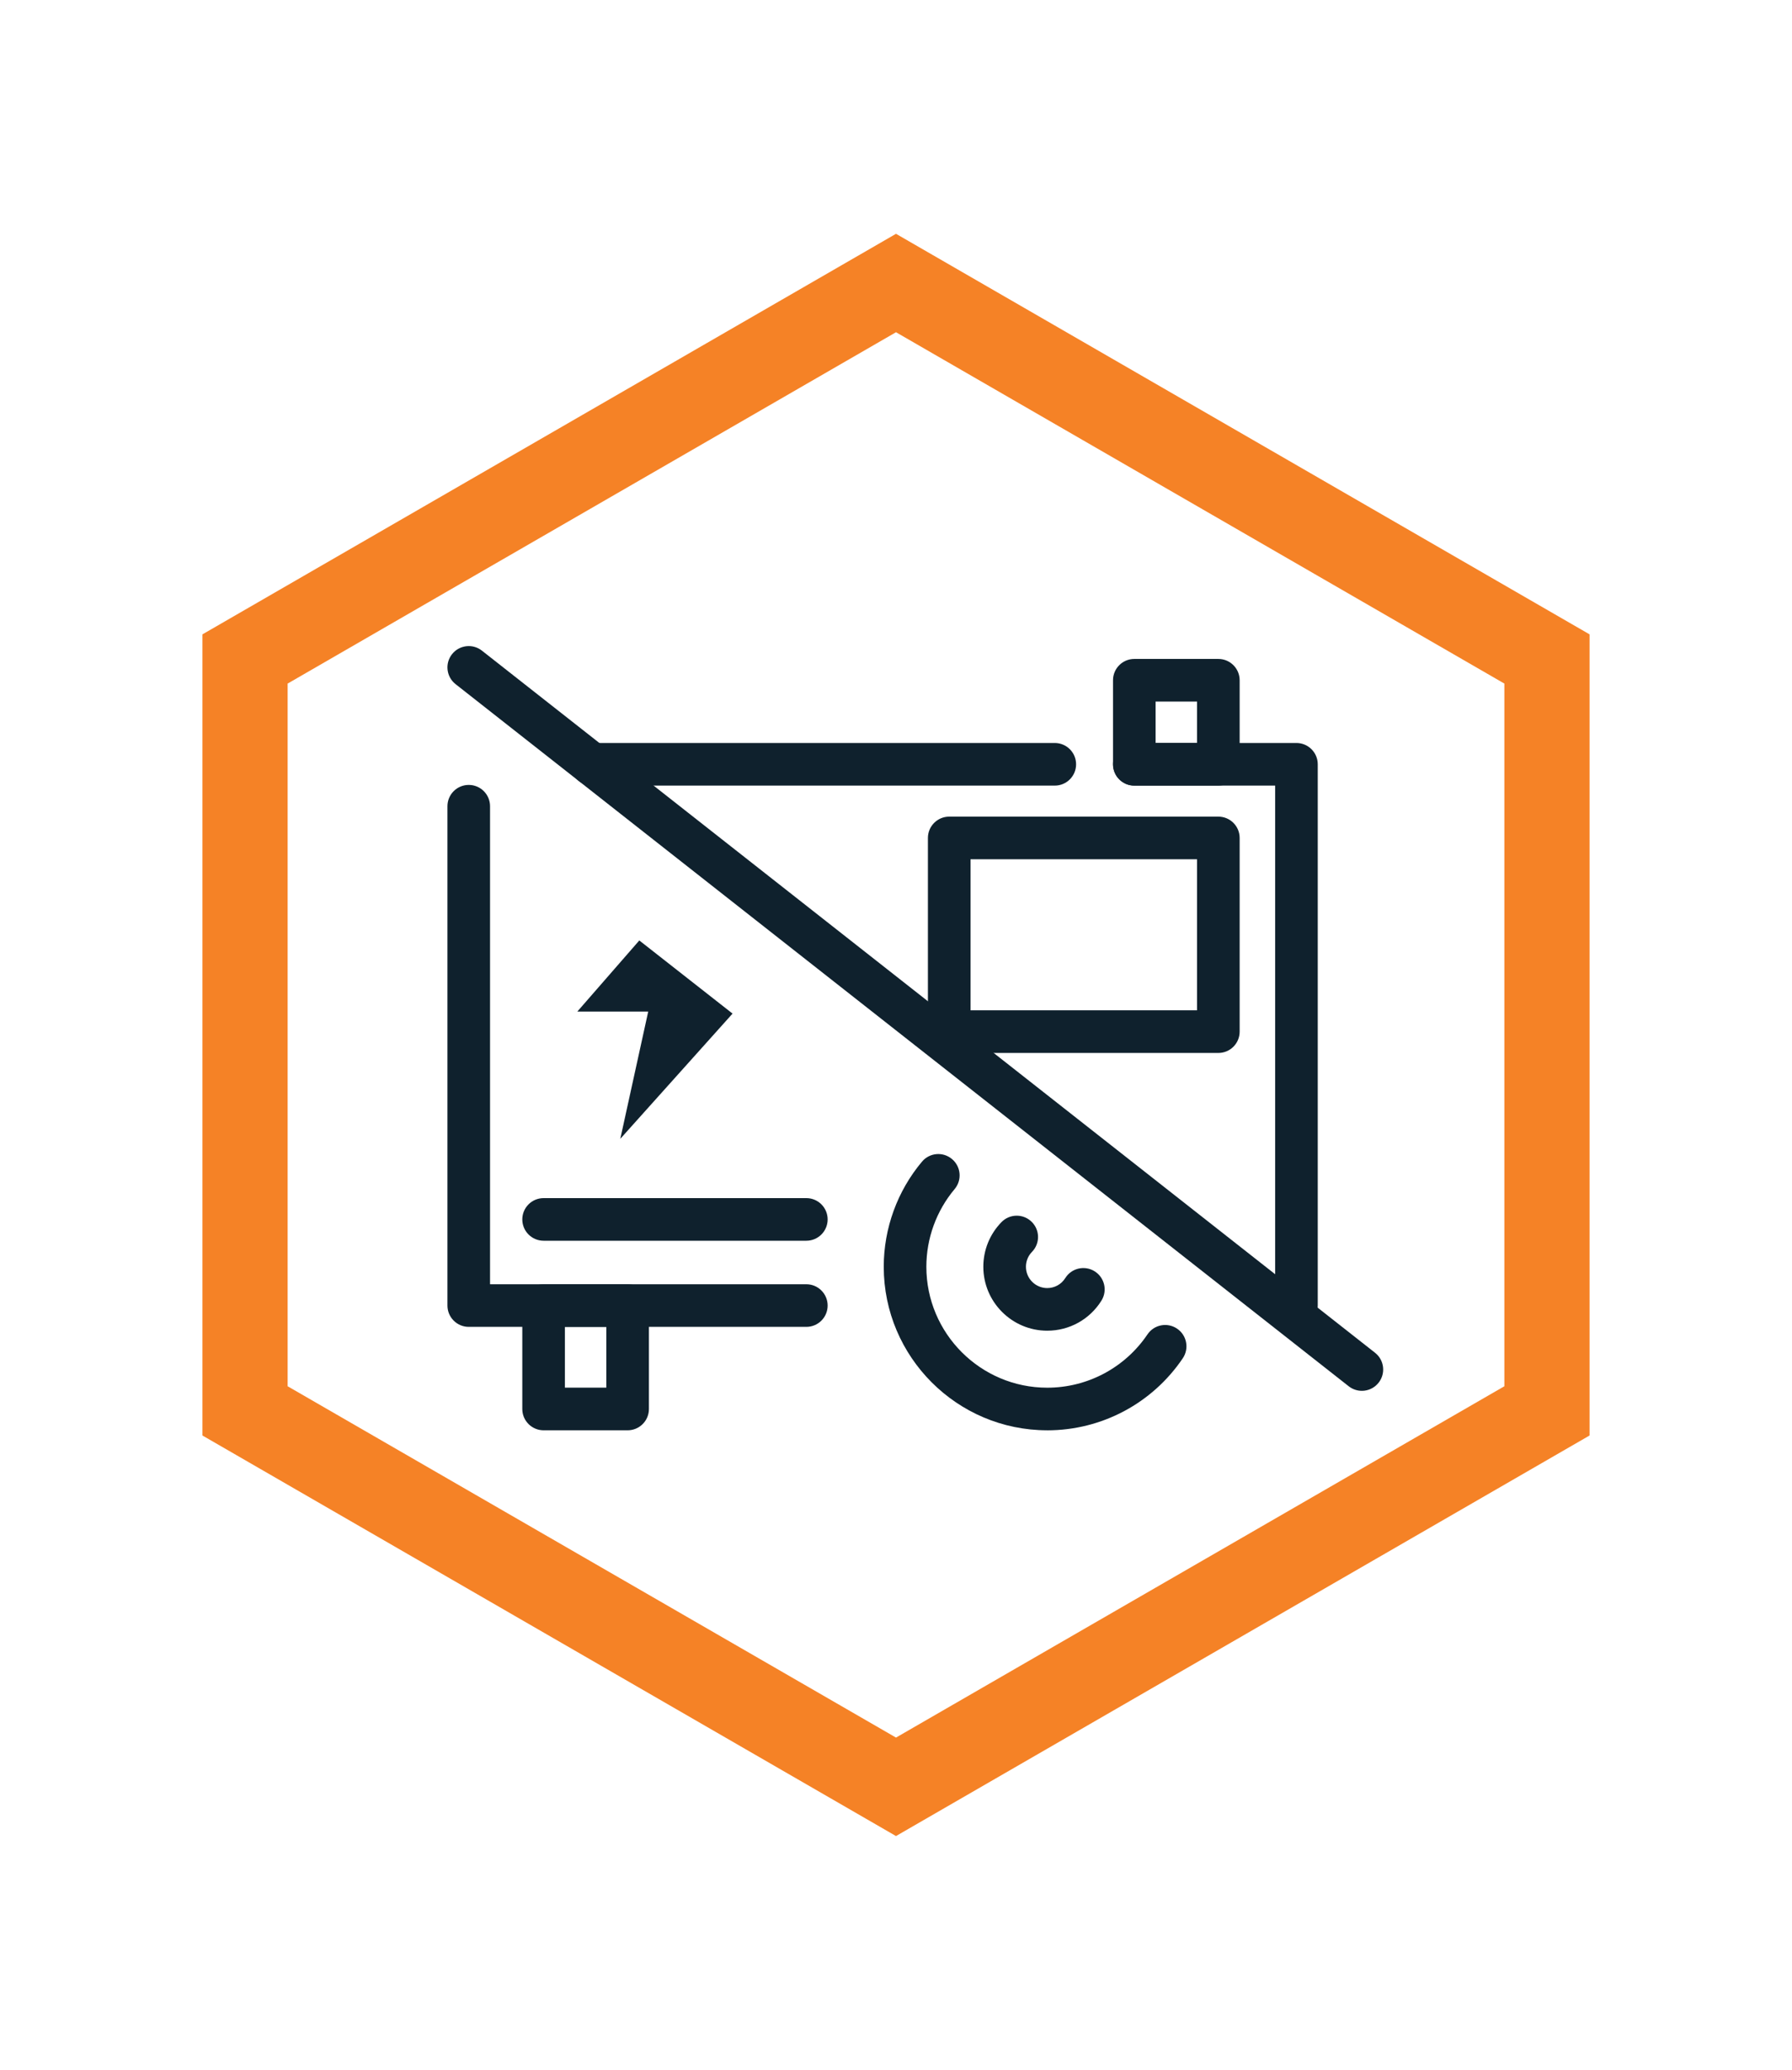
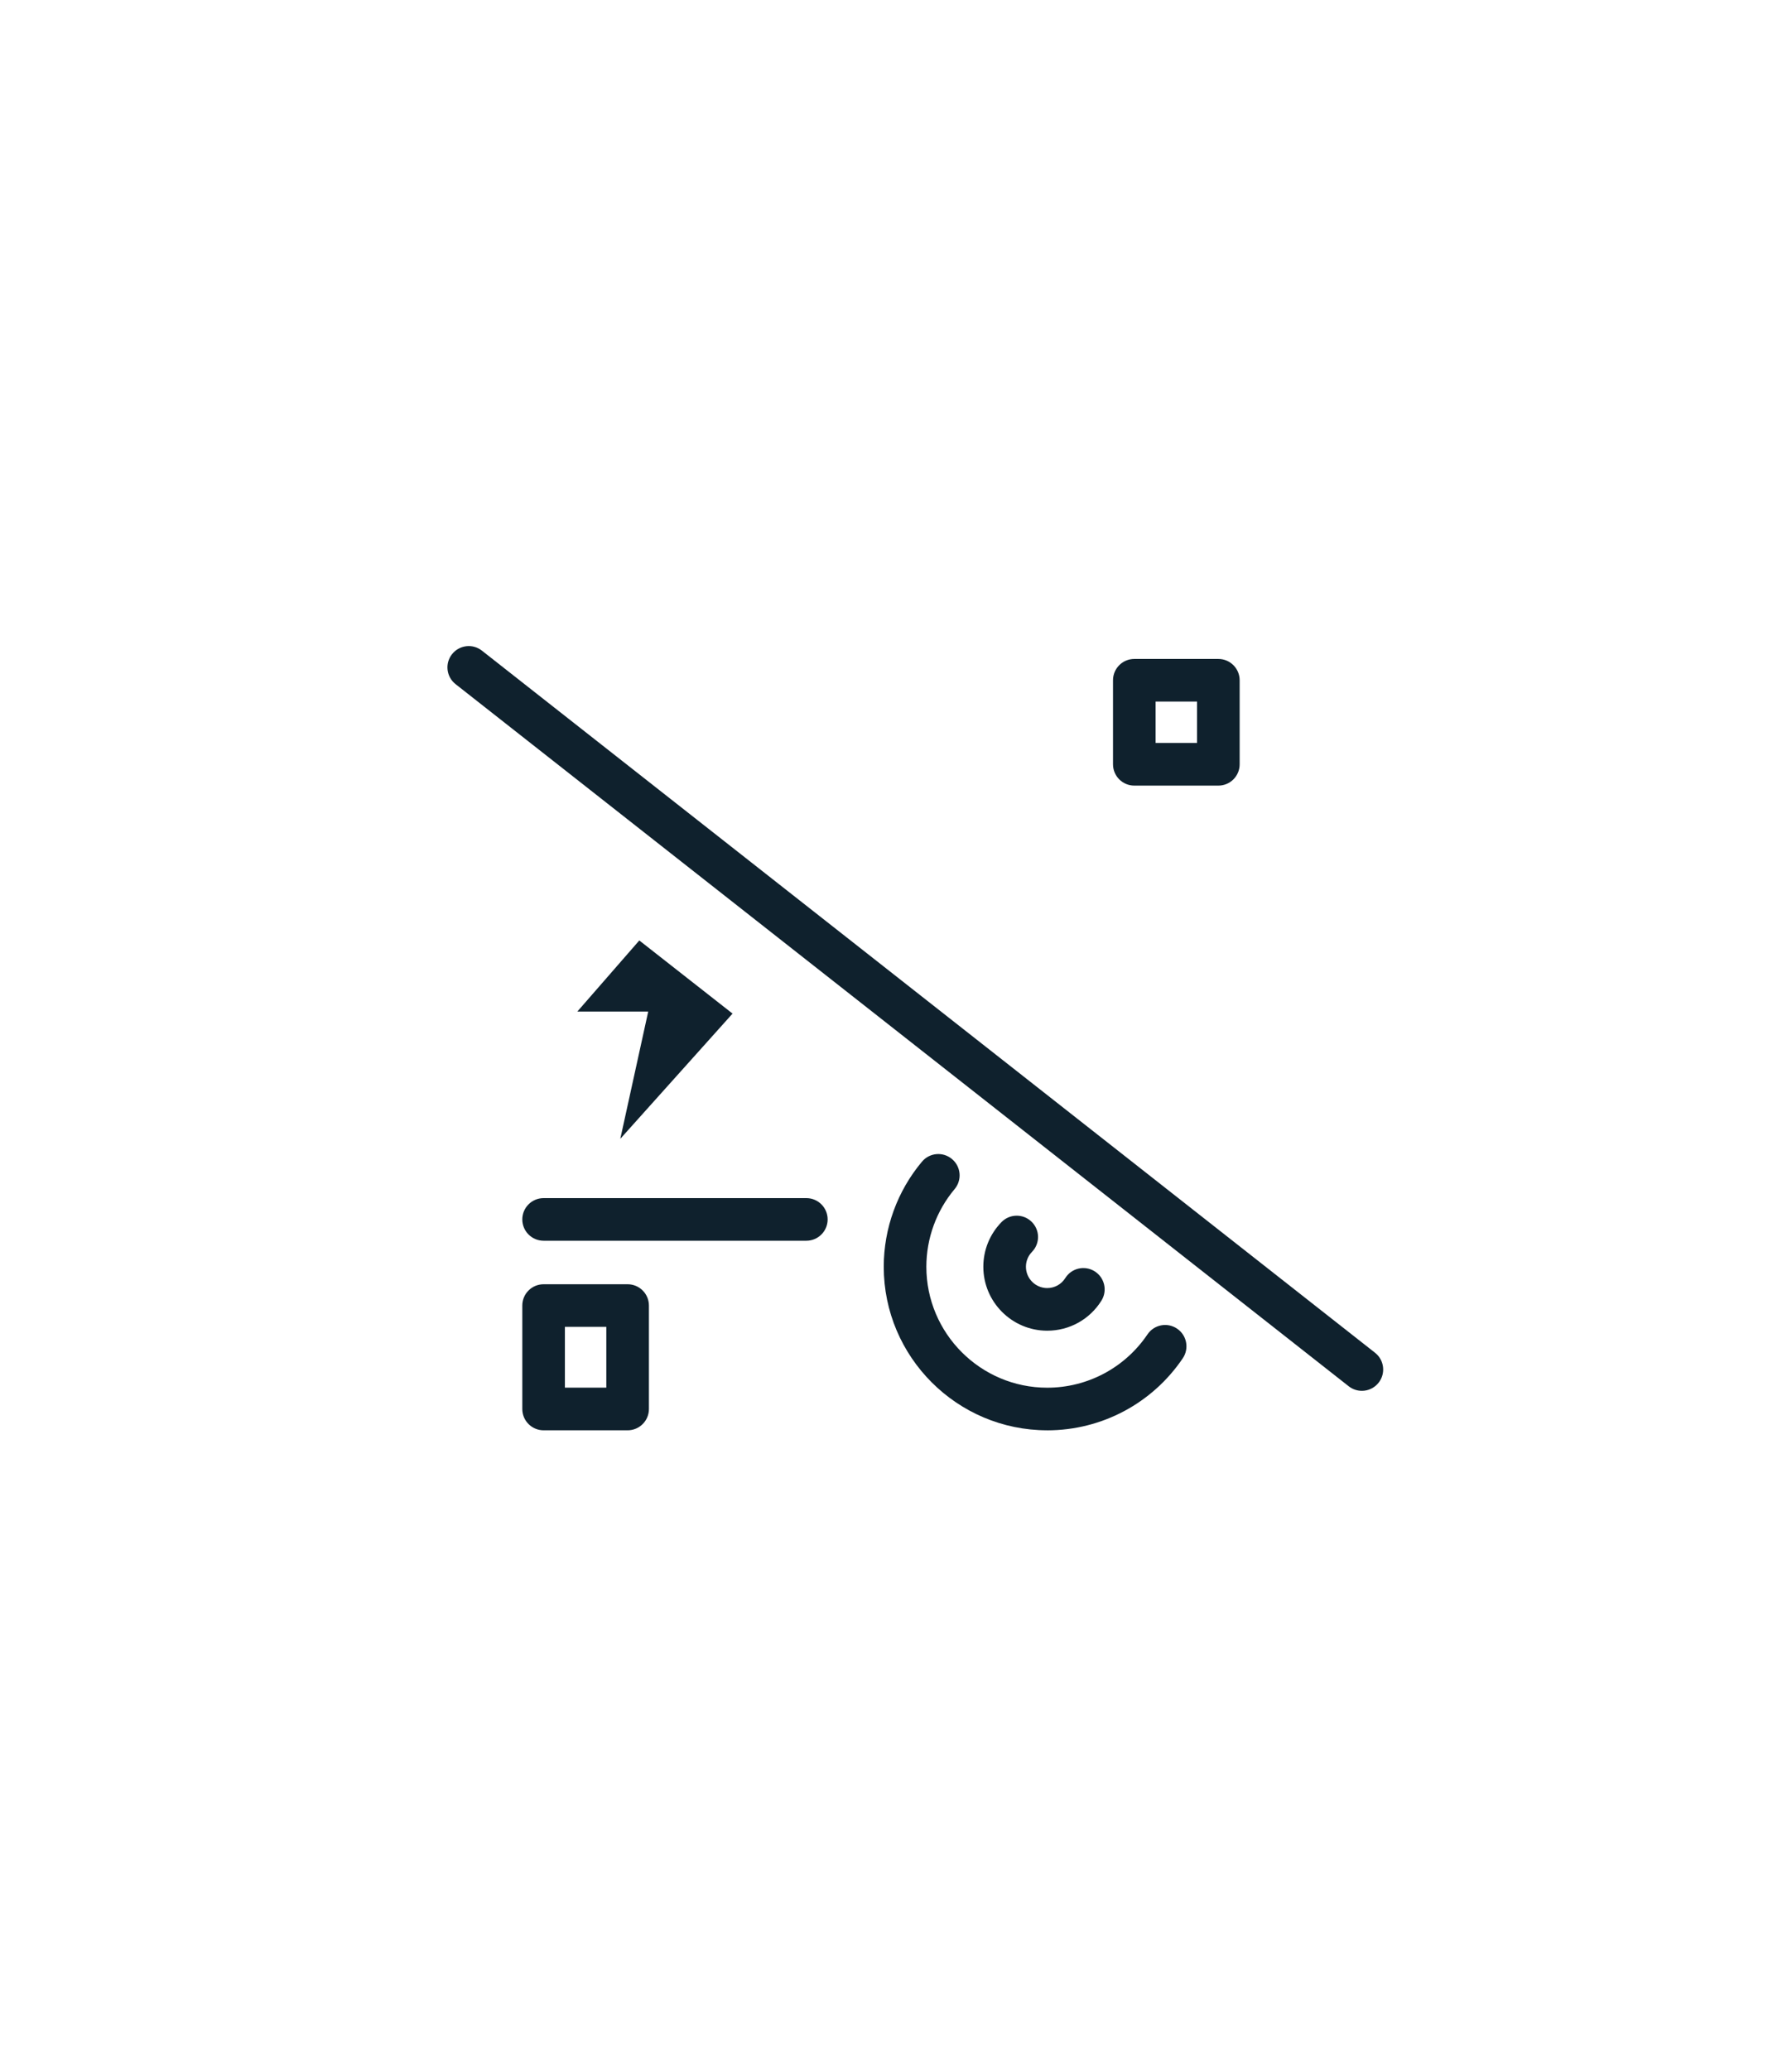
<svg xmlns="http://www.w3.org/2000/svg" id="labels" viewBox="0 0 119.2 137.641">
  <defs>
    <style>
      .cls-1 {
        fill: #f58226;
      }

      .cls-2 {
        fill: #0f212d;
      }
    </style>
  </defs>
  <g>
    <g>
-       <path class="cls-2" d="M81.042,70.02h-17.902c-.783,0-1.417-.635-1.417-1.417v-12.881c0-.783.634-1.417,1.417-1.417h17.902c.783,0,1.417.635,1.417,1.417v12.881c0,.783-.634,1.417-1.417,1.417ZM64.557,67.185h15.068v-10.046h-15.068v10.046Z" />
      <path class="cls-2" d="M53.636,82.507h-17.477c-.783,0-1.417-.635-1.417-1.417s.634-1.417,1.417-1.417h17.477c.783,0,1.417.635,1.417,1.417s-.634,1.417-1.417,1.417Z" />
    </g>
-     <path class="cls-2" d="M70.162,52.242h-30.783c-.783,0-1.417-.635-1.417-1.417s.634-1.417,1.417-1.417h30.783c.783,0,1.417.635,1.417,1.417s-.634,1.417-1.417,1.417Z" />
-     <path class="cls-2" d="M53.636,88.235h-22.456c-.783,0-1.417-.635-1.417-1.417v-33.205c0-.783.634-1.417,1.417-1.417s1.417.635,1.417,1.417v31.788h21.039c.783,0,1.417.635,1.417,1.417s-.634,1.417-1.417,1.417Z" />
-     <path class="cls-2" d="M86.237,88.235c-.783,0-1.417-.635-1.417-1.417v-34.576h-9.368c-.783,0-1.417-.635-1.417-1.417s.634-1.417,1.417-1.417h10.785c.783,0,1.417.635,1.417,1.417v35.993c0,.783-.634,1.417-1.417,1.417Z" />
    <path class="cls-2" d="M81.042,52.242h-5.59c-.783,0-1.417-.635-1.417-1.417v-5.589c0-.783.634-1.417,1.417-1.417h5.59c.783,0,1.417.635,1.417,1.417v5.589c0,.783-.634,1.417-1.417,1.417ZM76.869,49.407h2.756v-2.754h-2.756v2.754Z" />
    <path class="cls-2" d="M41.748,95.113h-5.589c-.783,0-1.417-.635-1.417-1.417v-6.878c0-.783.634-1.417,1.417-1.417h5.589c.783,0,1.417.635,1.417,1.417v6.878c0,.783-.634,1.417-1.417,1.417ZM37.576,92.278h2.755v-4.043h-2.755v4.043Z" />
    <path class="cls-2" d="M69.66,95.113c-5.997,0-10.875-4.879-10.875-10.875,0-2.553.903-5.036,2.543-6.989.504-.6,1.396-.679,1.997-.174.6.503.678,1.397.175,1.997-1.213,1.444-1.881,3.279-1.881,5.167,0,4.434,3.607,8.041,8.041,8.041,2.676,0,5.169-1.325,6.668-3.546.438-.649,1.319-.82,1.968-.381.649.438.819,1.319.382,1.968-2.028,3.001-5.398,4.794-9.018,4.794Z" />
  </g>
  <path class="cls-2" d="M69.66,88.49c-2.344,0-4.251-1.908-4.251-4.252,0-1.116.429-2.169,1.207-2.968.546-.561,1.444-.572,2.004-.025.561.546.572,1.444.025,2.004-.259.266-.402.617-.402.989,0,.782.636,1.417,1.417,1.417.491,0,.94-.249,1.201-.666.416-.664,1.29-.864,1.954-.448.663.416.863,1.291.448,1.954-.783,1.249-2.131,1.995-3.604,1.995Z" />
  <polygon class="cls-2" points="42.525 62.539 38.403 67.267 43.118 67.267 41.261 75.73 48.728 67.403 42.525 62.539" />
-   <path class="cls-1" d="M59.6,122.095l-46.136-26.637v-53.273L59.6,15.548l46.136,26.637v53.273l-46.136,26.637ZM19.133,92.184l40.467,23.363,40.467-23.363v-46.727l-40.467-23.364-40.467,23.364v46.727Z" />
  <path class="cls-2" d="M90.588,92.488c-.307,0-.615-.099-.875-.303L30.304,45.495c-.615-.483-.722-1.375-.238-1.99.483-.614,1.376-.722,1.99-.238l59.409,46.69c.615.483.722,1.375.238,1.99-.279.355-.695.542-1.115.542Z" />
</svg>